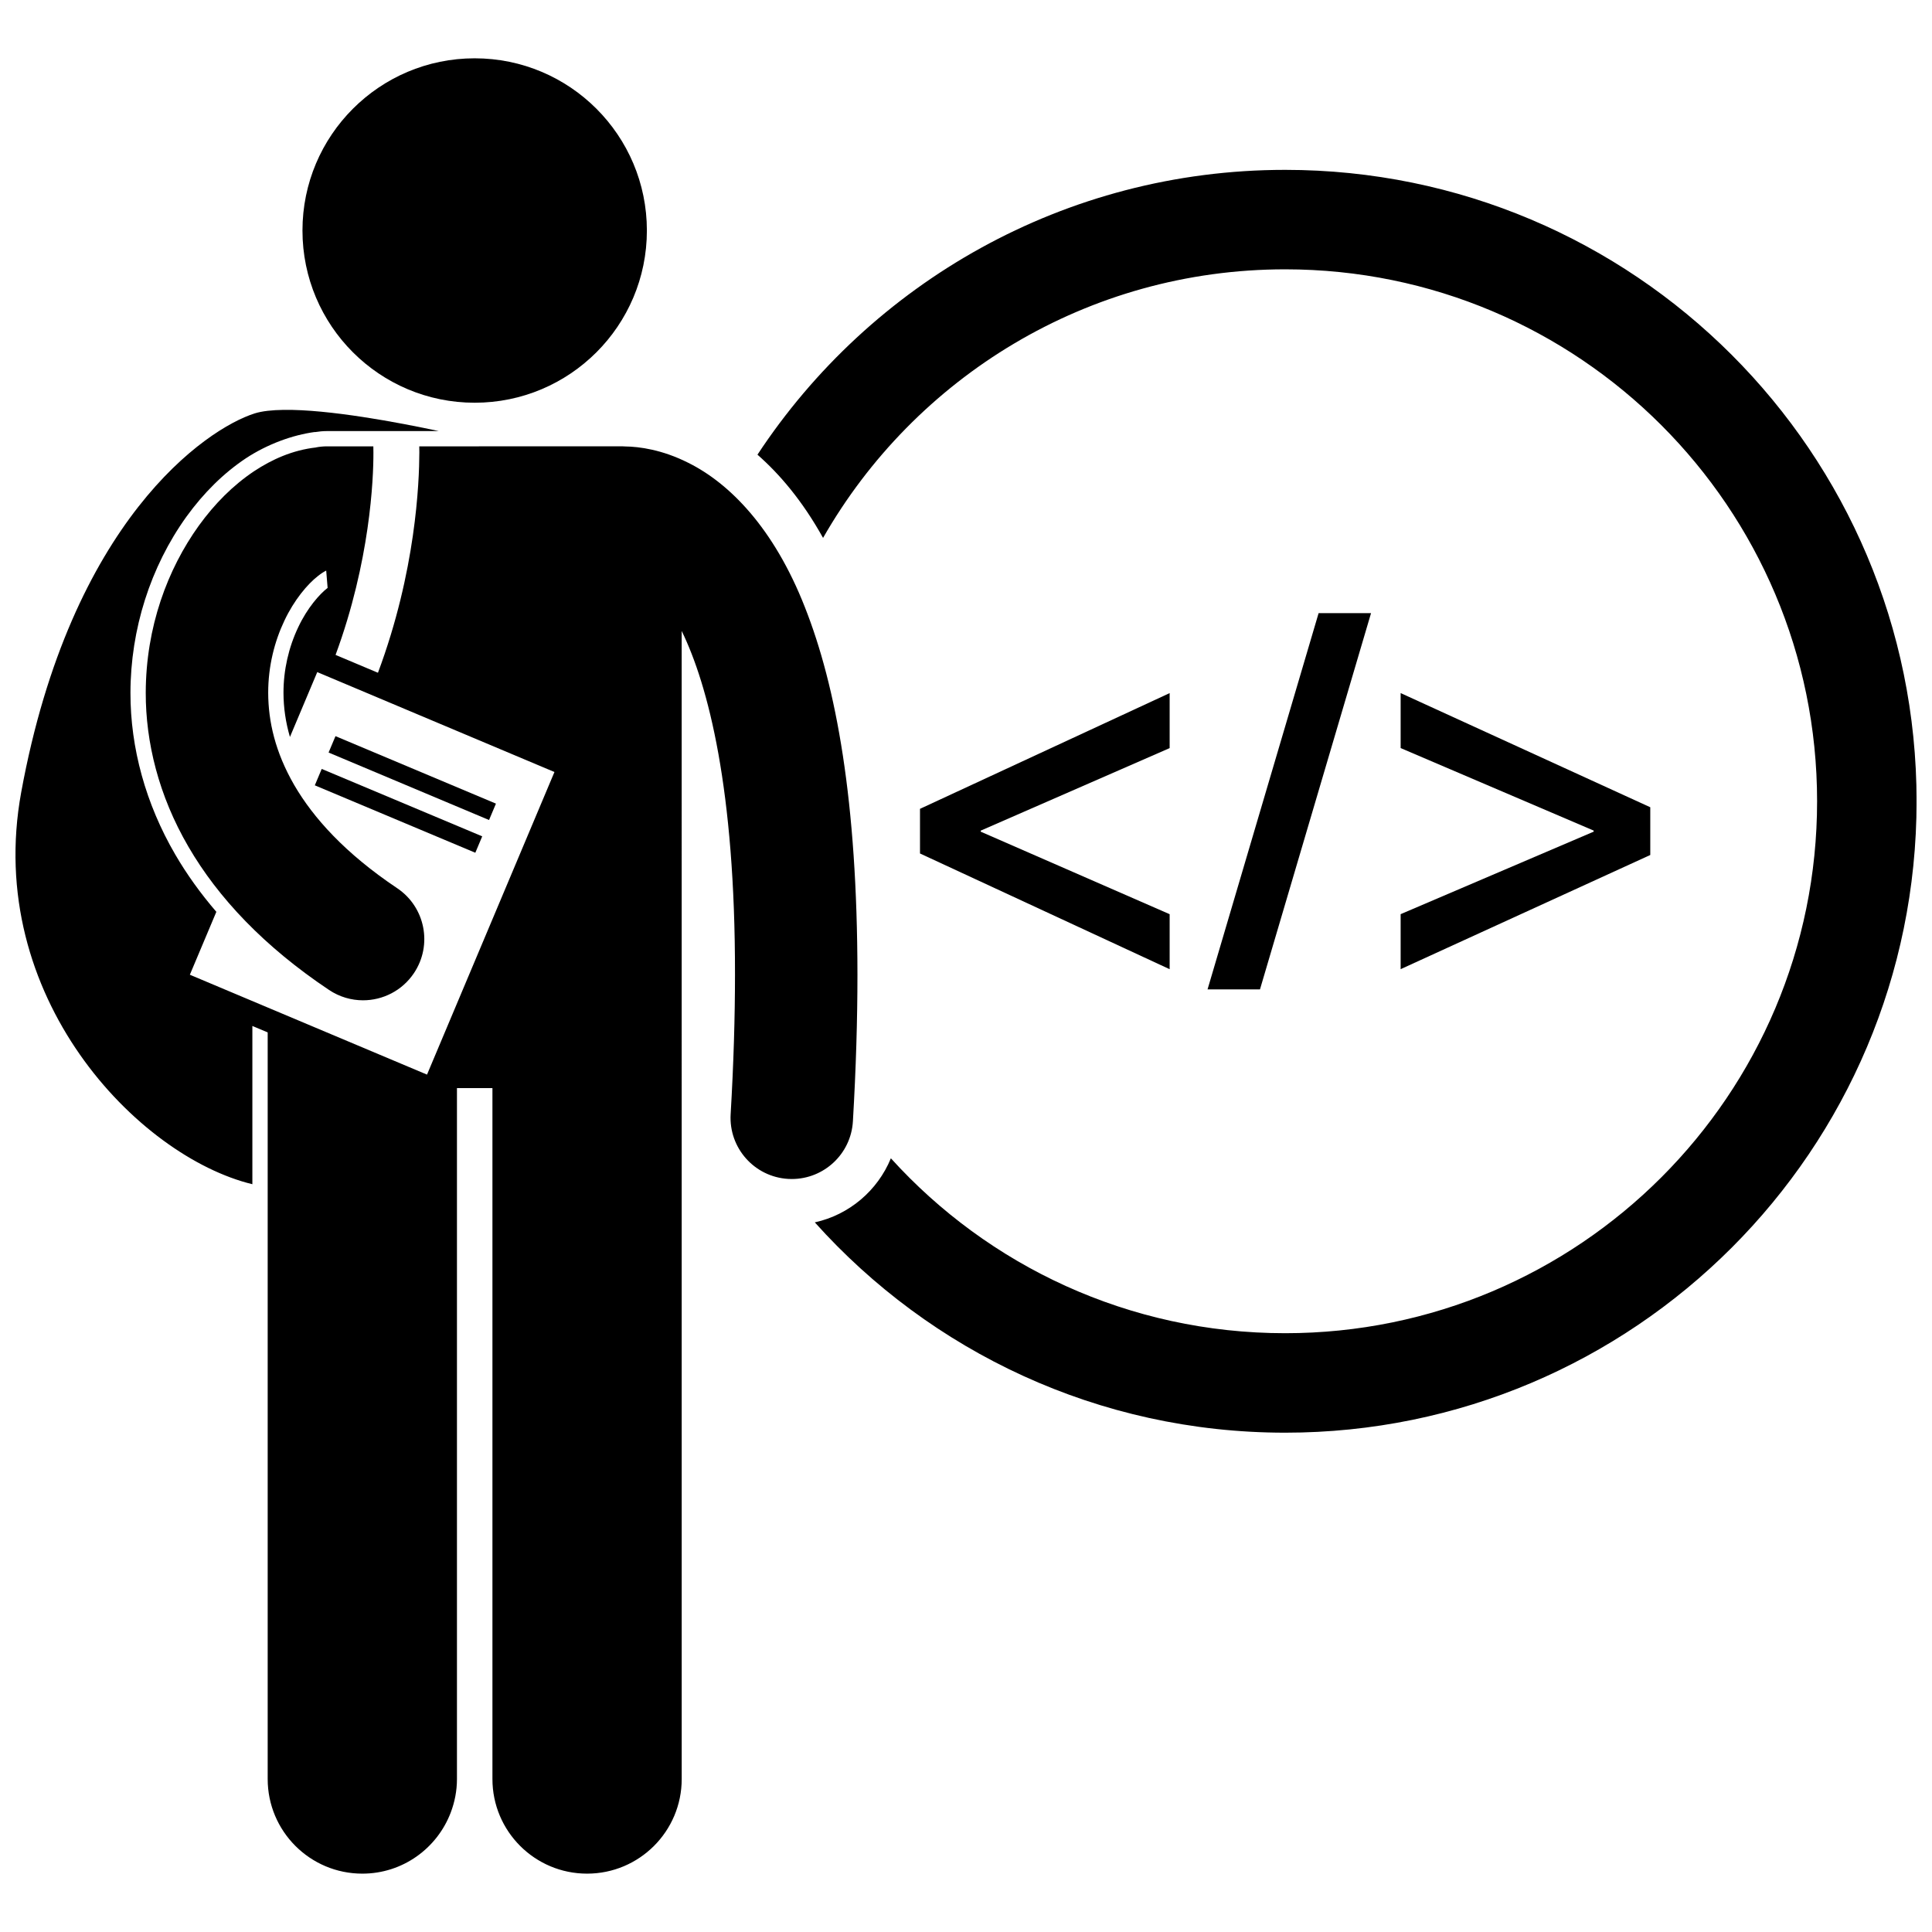
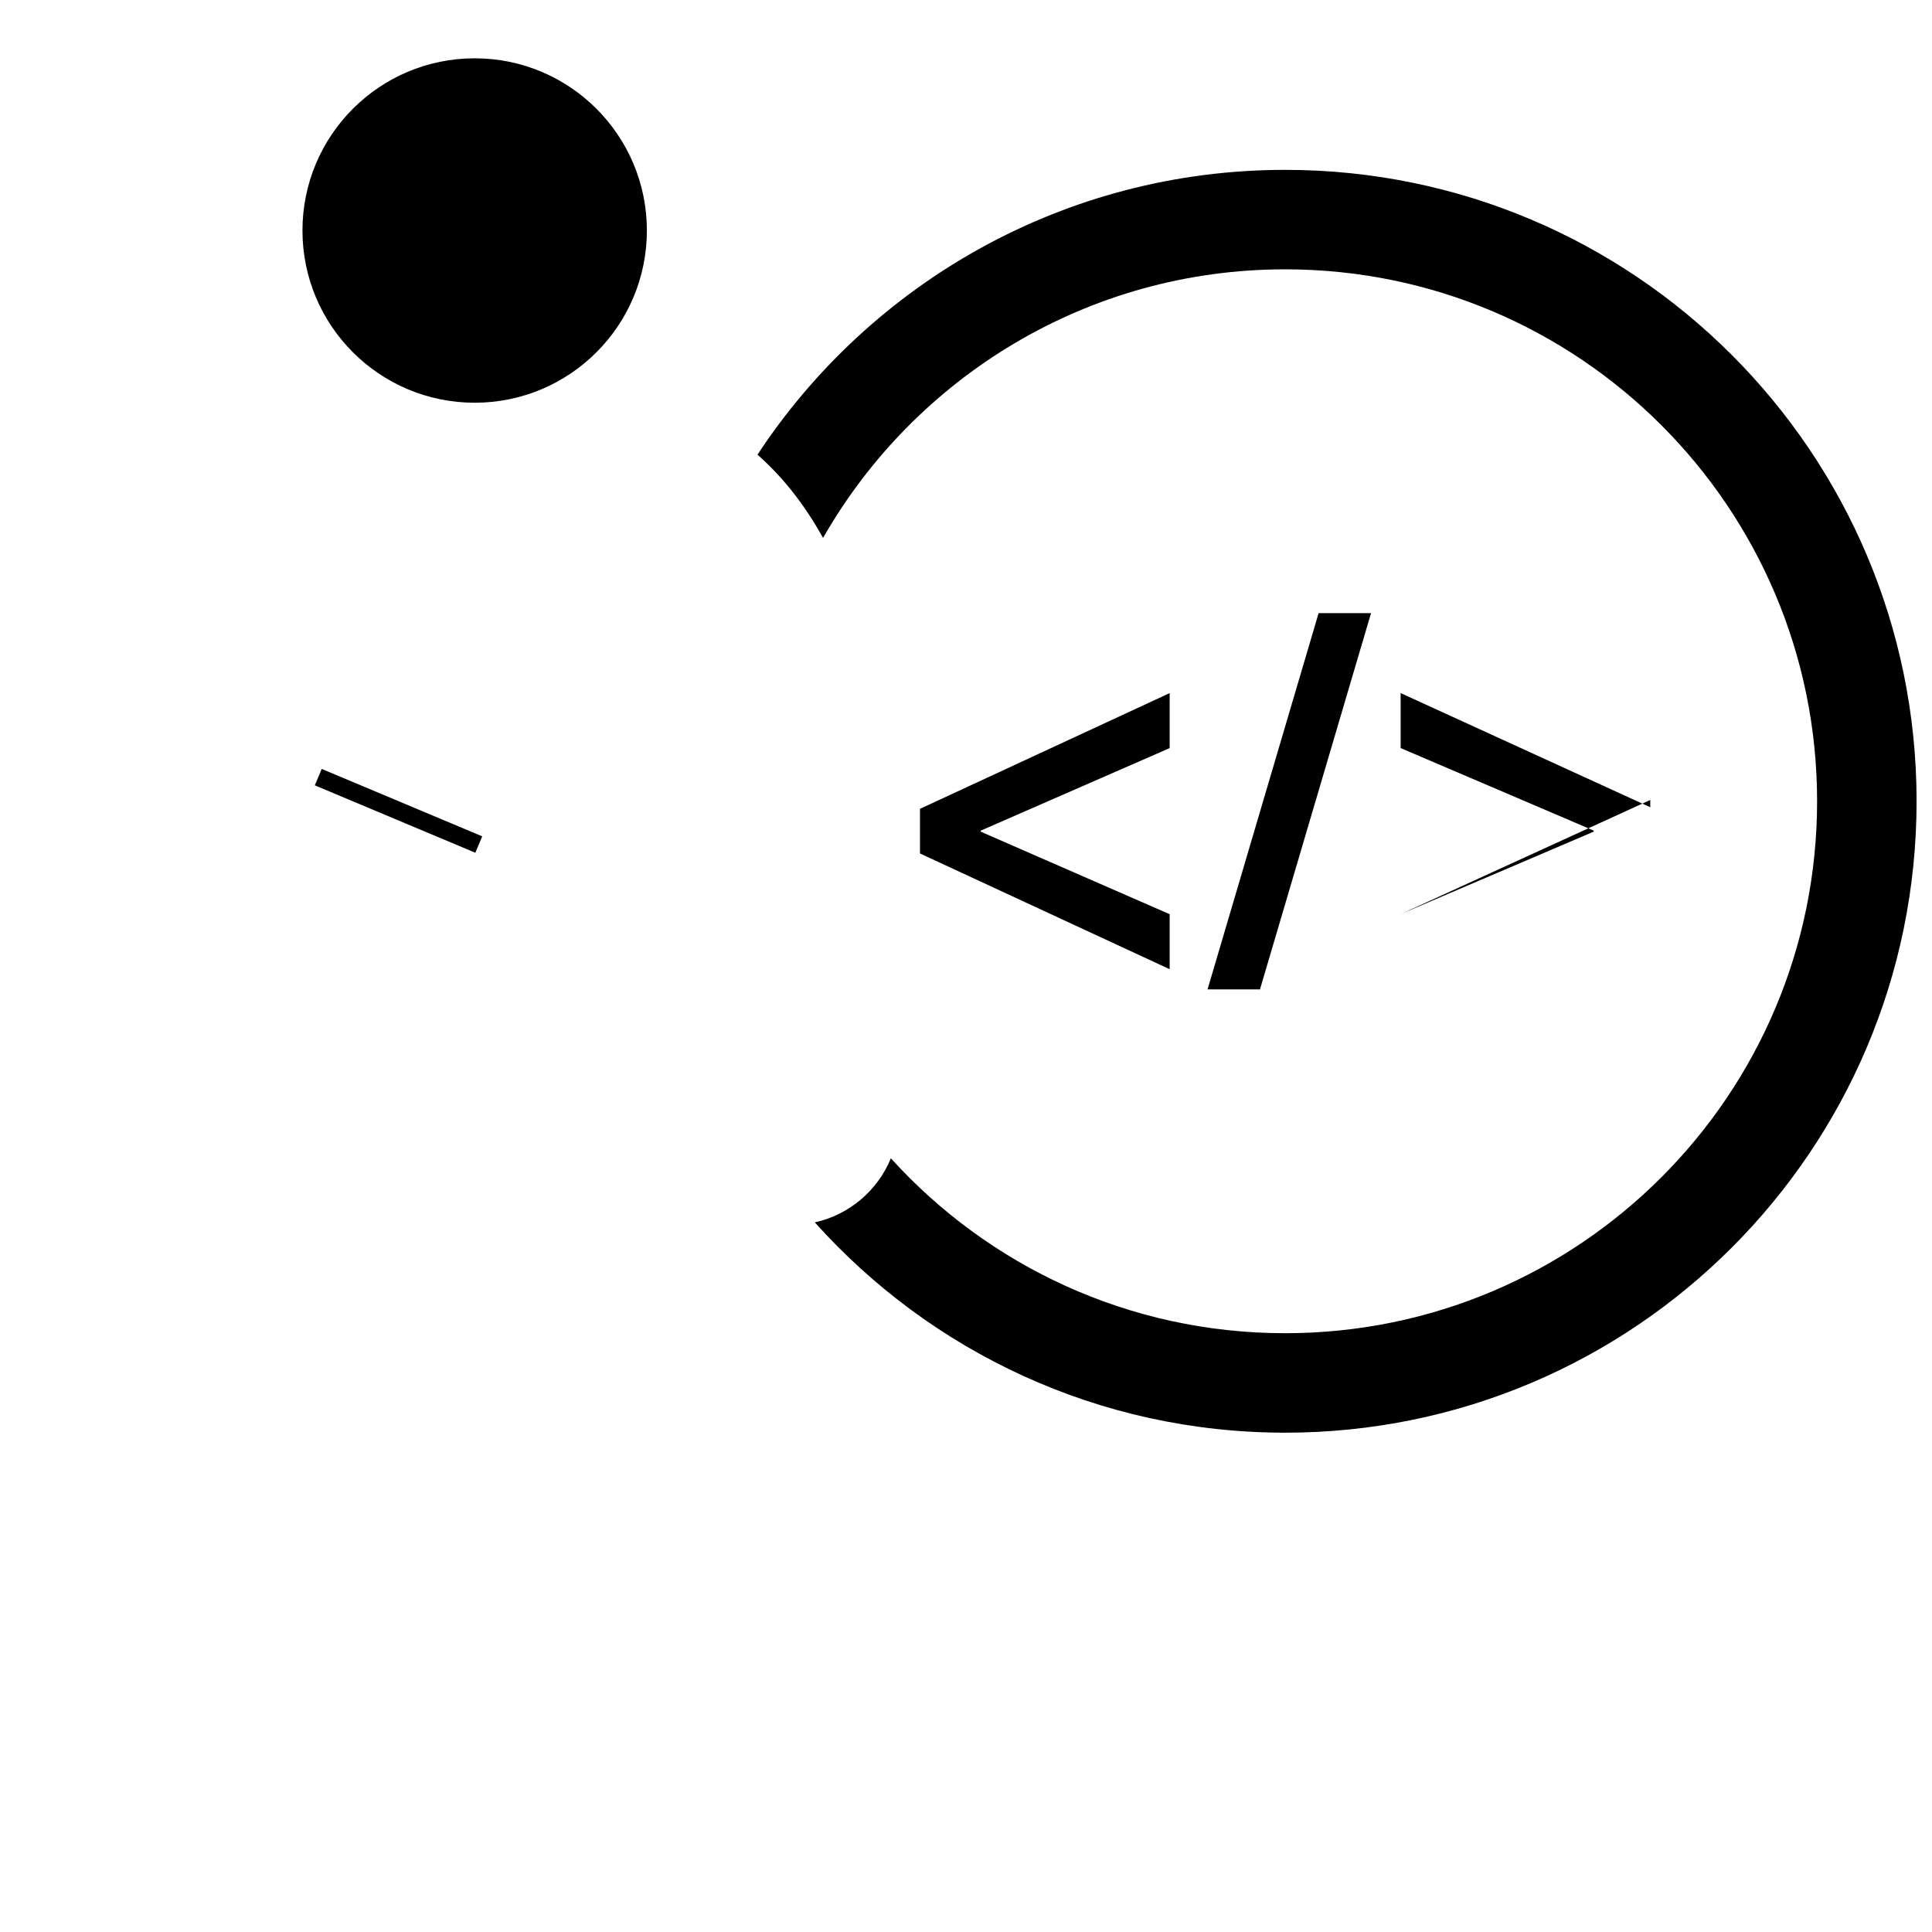
<svg xmlns="http://www.w3.org/2000/svg" width="800px" height="800px" version="1.1" viewBox="144 144 512 512">
  <defs>
    <clipPath id="b">
      <path d="m344 189h307.9v335h-307.9z" />
    </clipPath>
    <clipPath id="a">
-       <path d="m148.09 252h223.91v389h-223.91z" />
-     </clipPath>
+       </clipPath>
  </defs>
  <g clip-path="url(#b)">
    <path d="m362.12 286.55c24.281-42.504 70.012-71.176 122.46-71.176 77.852 0 140.97 63.113 140.97 140.97 0 77.852-63.117 140.97-140.97 140.97-41.438 0-78.703-17.887-104.49-46.352-3.508 8.547-11.023 14.969-20.156 16.98 30.637 34.199 75.125 55.734 124.65 55.734 92.41 0 167.33-74.918 167.33-167.33 0-92.414-74.918-167.33-167.33-167.33-58.484 0-109.93 30.027-139.85 75.48 5.828 5.106 11.906 12.191 17.383 22.055z" />
  </g>
  <path d="m453.97 386.27-50.066-21.867v-0.277l50.066-21.871v-14.574l-66.16 30.668v11.832l66.16 30.668z" />
  <path d="m507.34 306.49h-13.895l-29.434 99.715h13.895z" />
-   <path d="m581.34 357.93-66.156-30.258v14.574l51.164 21.871v0.277l-51.164 21.867v14.578l66.156-30.258z" />
+   <path d="m581.34 357.93-66.156-30.258v14.574l51.164 21.871v0.277l-51.164 21.867l66.156-30.258z" />
  <g clip-path="url(#a)">
    <path d="m210.88 457.83v-41.941l4.059 1.707v197.86c0 13.855 11.23 25.078 25.082 25.078 10.711 0 19.832-6.731 23.426-16.188 1.051-2.766 1.652-5.754 1.652-8.891v-183.1h9.402v183.1c0 13.855 11.23 25.078 25.082 25.078 13.844 0 25.078-11.223 25.078-25.078l-0.008-304.25c7.031 14.402 14.195 41.992 14.129 91.109 0 11.188-0.359 23.473-1.152 36.961-0.527 8.941 6.297 16.625 15.254 17.148 0.32 0.02 0.641 0.027 0.957 0.027 8.527-0.004 15.68-6.652 16.188-15.281 0.824-14.066 1.203-26.98 1.203-38.859-0.023-45.957-5.617-76.395-13.949-97.453-8.23-20.969-19.988-32.805-30.898-38.219-6.93-3.492-13.008-4.277-16.676-4.324-0.242-0.012-0.484-0.035-0.727-0.035l-53.871 0.008c0.008 0.445 0.016 0.965 0.02 1.637-0.031 7.945-0.906 31.449-10.969 58.363l-11.234-4.731c9.152-24.797 10.059-46.629 10.031-53.633 0-0.73-0.012-1.258-0.02-1.637h-12.328c-0.973 0-1.914 0.102-2.836 0.27l0.004 0.02c-6.262 0.707-11.695 3.16-16.449 6.301-5.609 3.75-10.449 8.641-14.633 14.418-8.293 11.535-14.043 26.867-14.074 44.305-0.02 13.055 3.391 27.199 11.301 40.77 7.891 13.59 20.133 26.516 37.27 37.973 2.769 1.855 5.906 2.746 9.008 2.746 5.234 0 10.371-2.531 13.5-7.207 4.984-7.449 2.988-17.527-4.465-22.512-13.742-9.211-22.188-18.598-27.258-27.312-5.051-8.738-6.887-16.887-6.906-24.461-0.008-7.07 1.695-13.664 4.297-19.125 2.562-5.449 6.121-9.688 8.91-11.84 0.863-0.695 1.602-1.133 2.164-1.418l0.375 4.582c-2.121 1.633-5.371 5.289-7.777 10.398-2.57 5.394-3.922 11.402-3.918 17.398 0.012 3.988 0.586 7.871 1.711 11.711l7.238-17.191 62.859 26.477-33.773 80.191-62.848-26.469 7.019-16.668c-4.191-4.879-7.852-9.961-10.918-15.238-7.773-13.34-11.871-28.148-11.844-42.812 0.023-16.812 5.297-33.387 14.832-46.664 4.606-6.367 9.879-11.547 15.676-15.426 5.773-3.812 12.445-6.227 18.367-7.023l0.004 0.035c1.035-0.168 2.086-0.277 3.168-0.277h29.676c-10.719-2.289-29.195-5.789-41.125-5.621-3.078 0.043-5.731 0.324-7.688 0.941-12.844 4.059-48.68 28.398-61.863 100.4-9.918 54.133 30.91 96.52 61.266 103.87z" />
  </g>
  <path d="m315.43 205.09c0 25.207-20.434 45.637-45.637 45.637-25.207 0-45.637-20.43-45.637-45.637 0-25.203 20.43-45.637 45.637-45.637 25.203 0 45.637 20.434 45.637 45.637" />
-   <path d="m231.08 343.43 1.828-4.344 42.523 17.883-1.828 4.344z" />
  <path d="m227.43 352.12 1.828-4.348 42.535 17.867-1.828 4.348z" />
</svg>